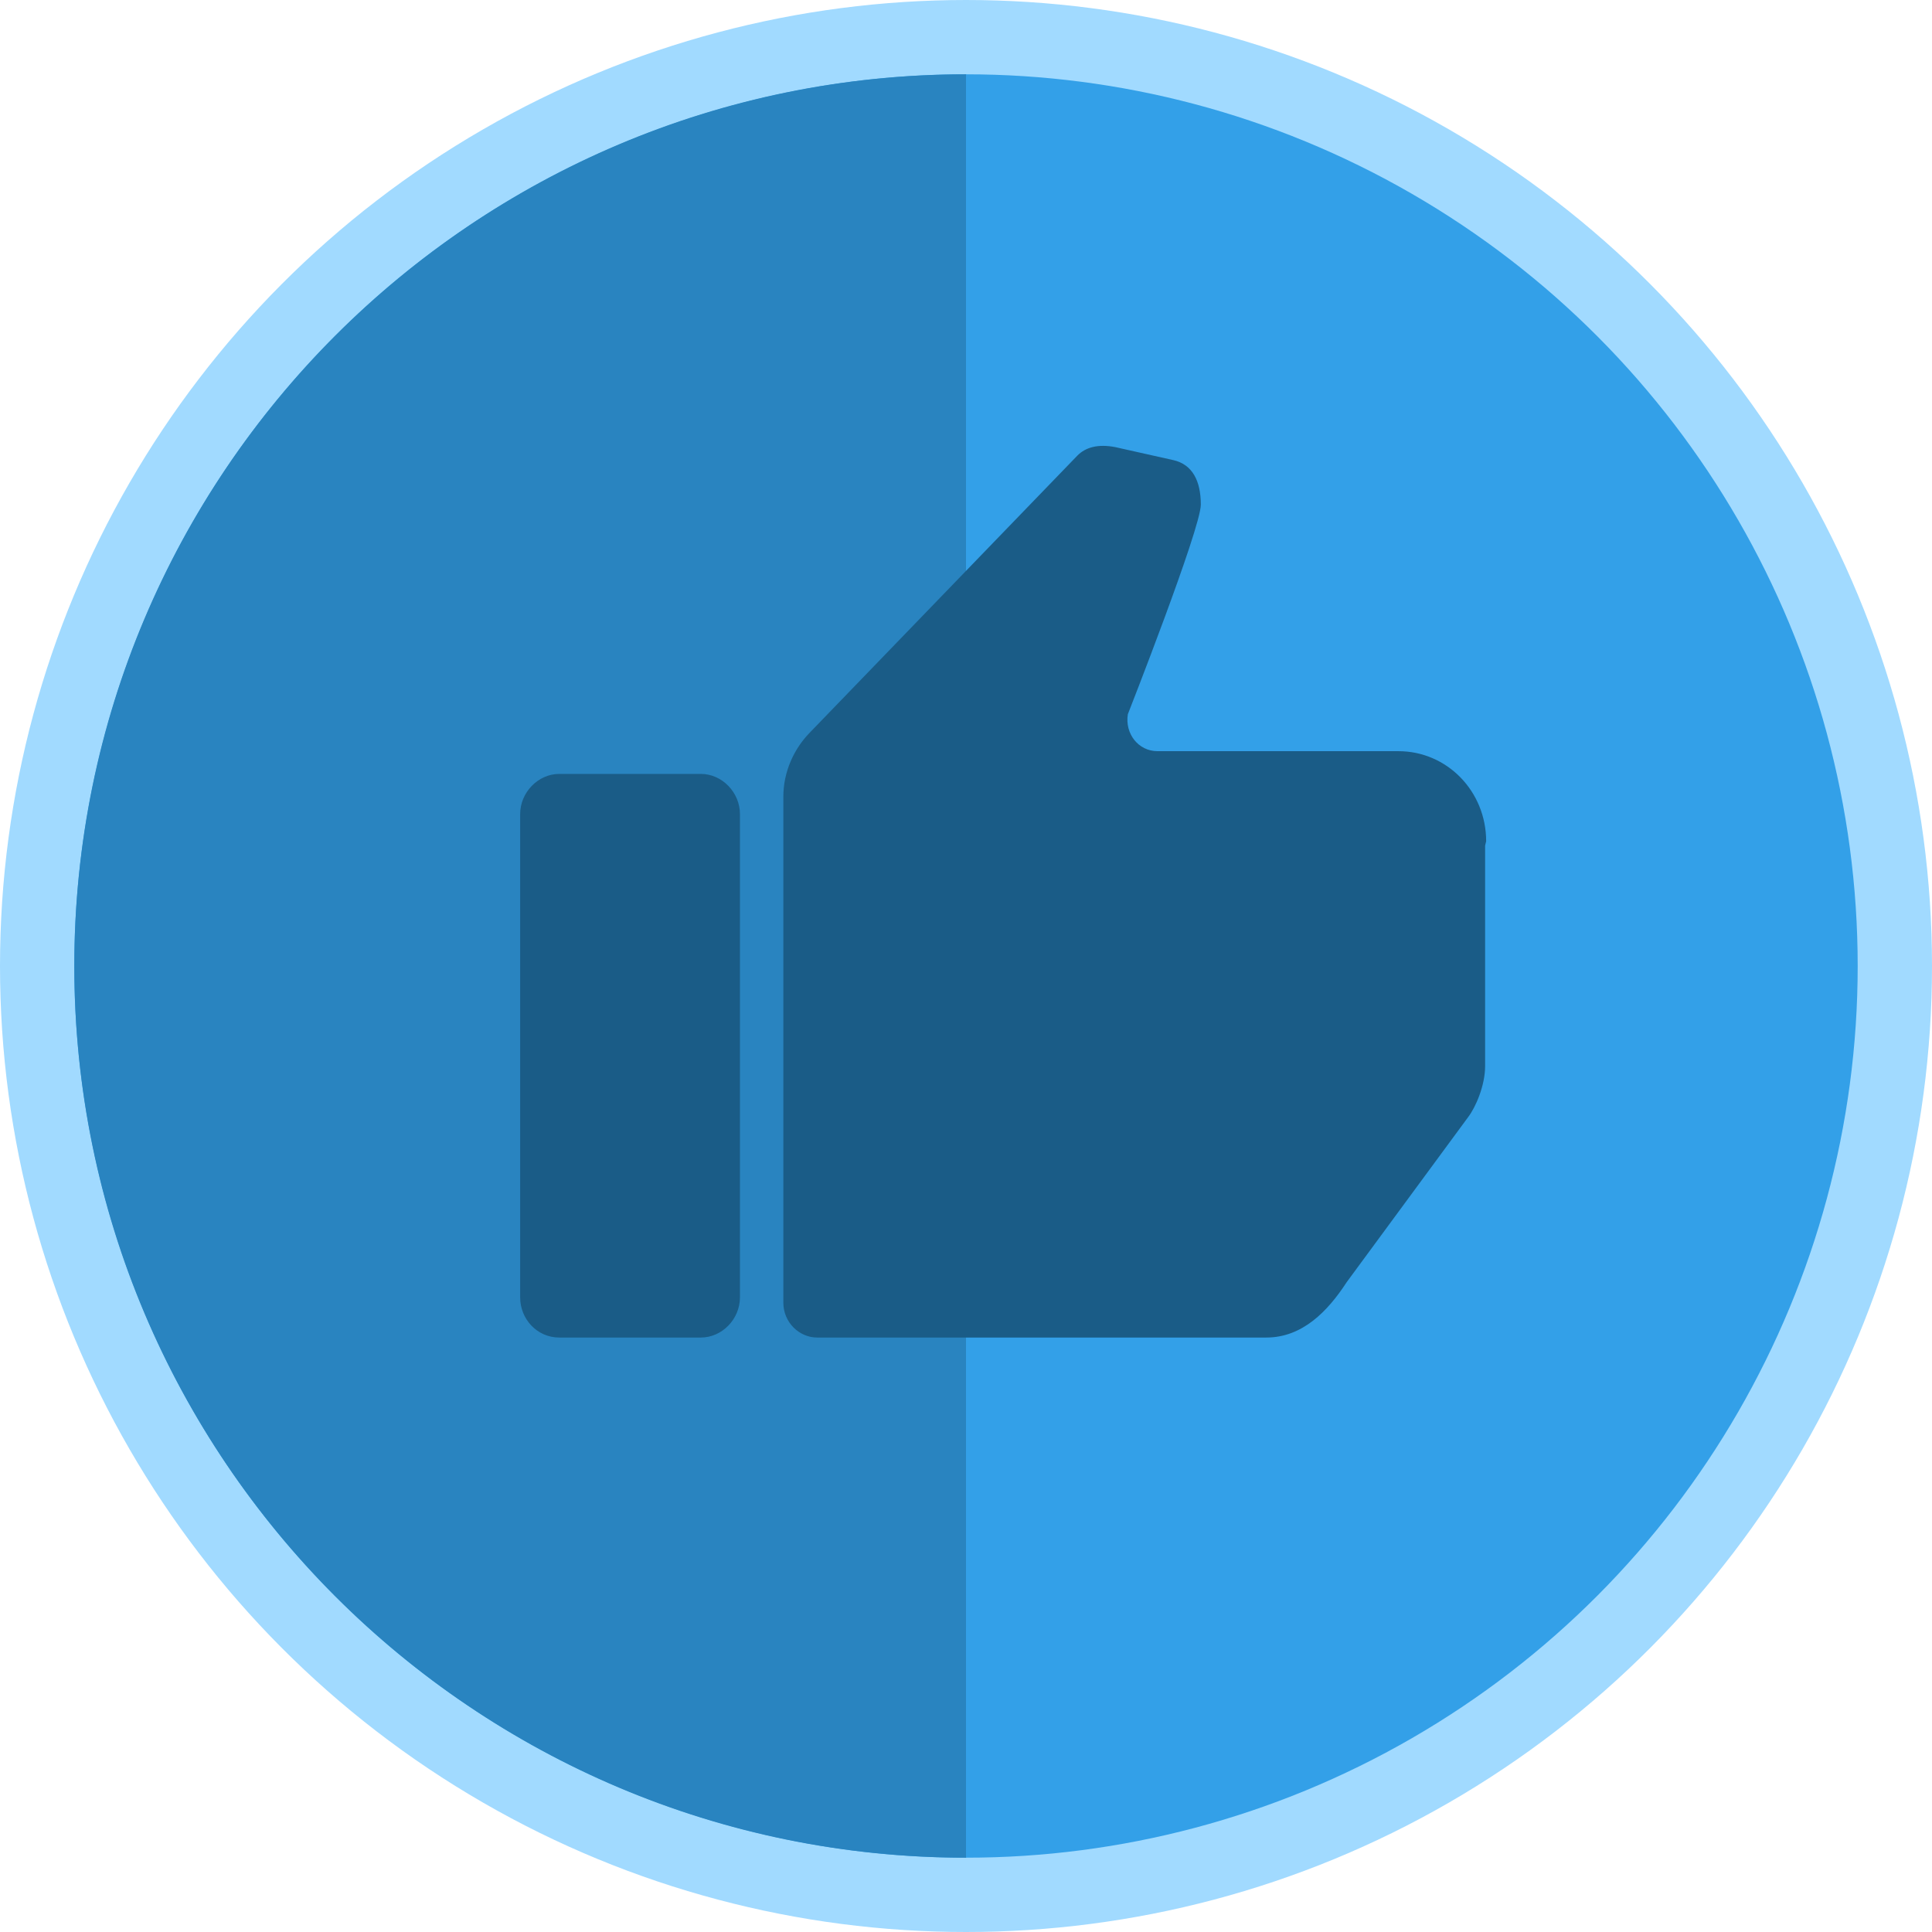
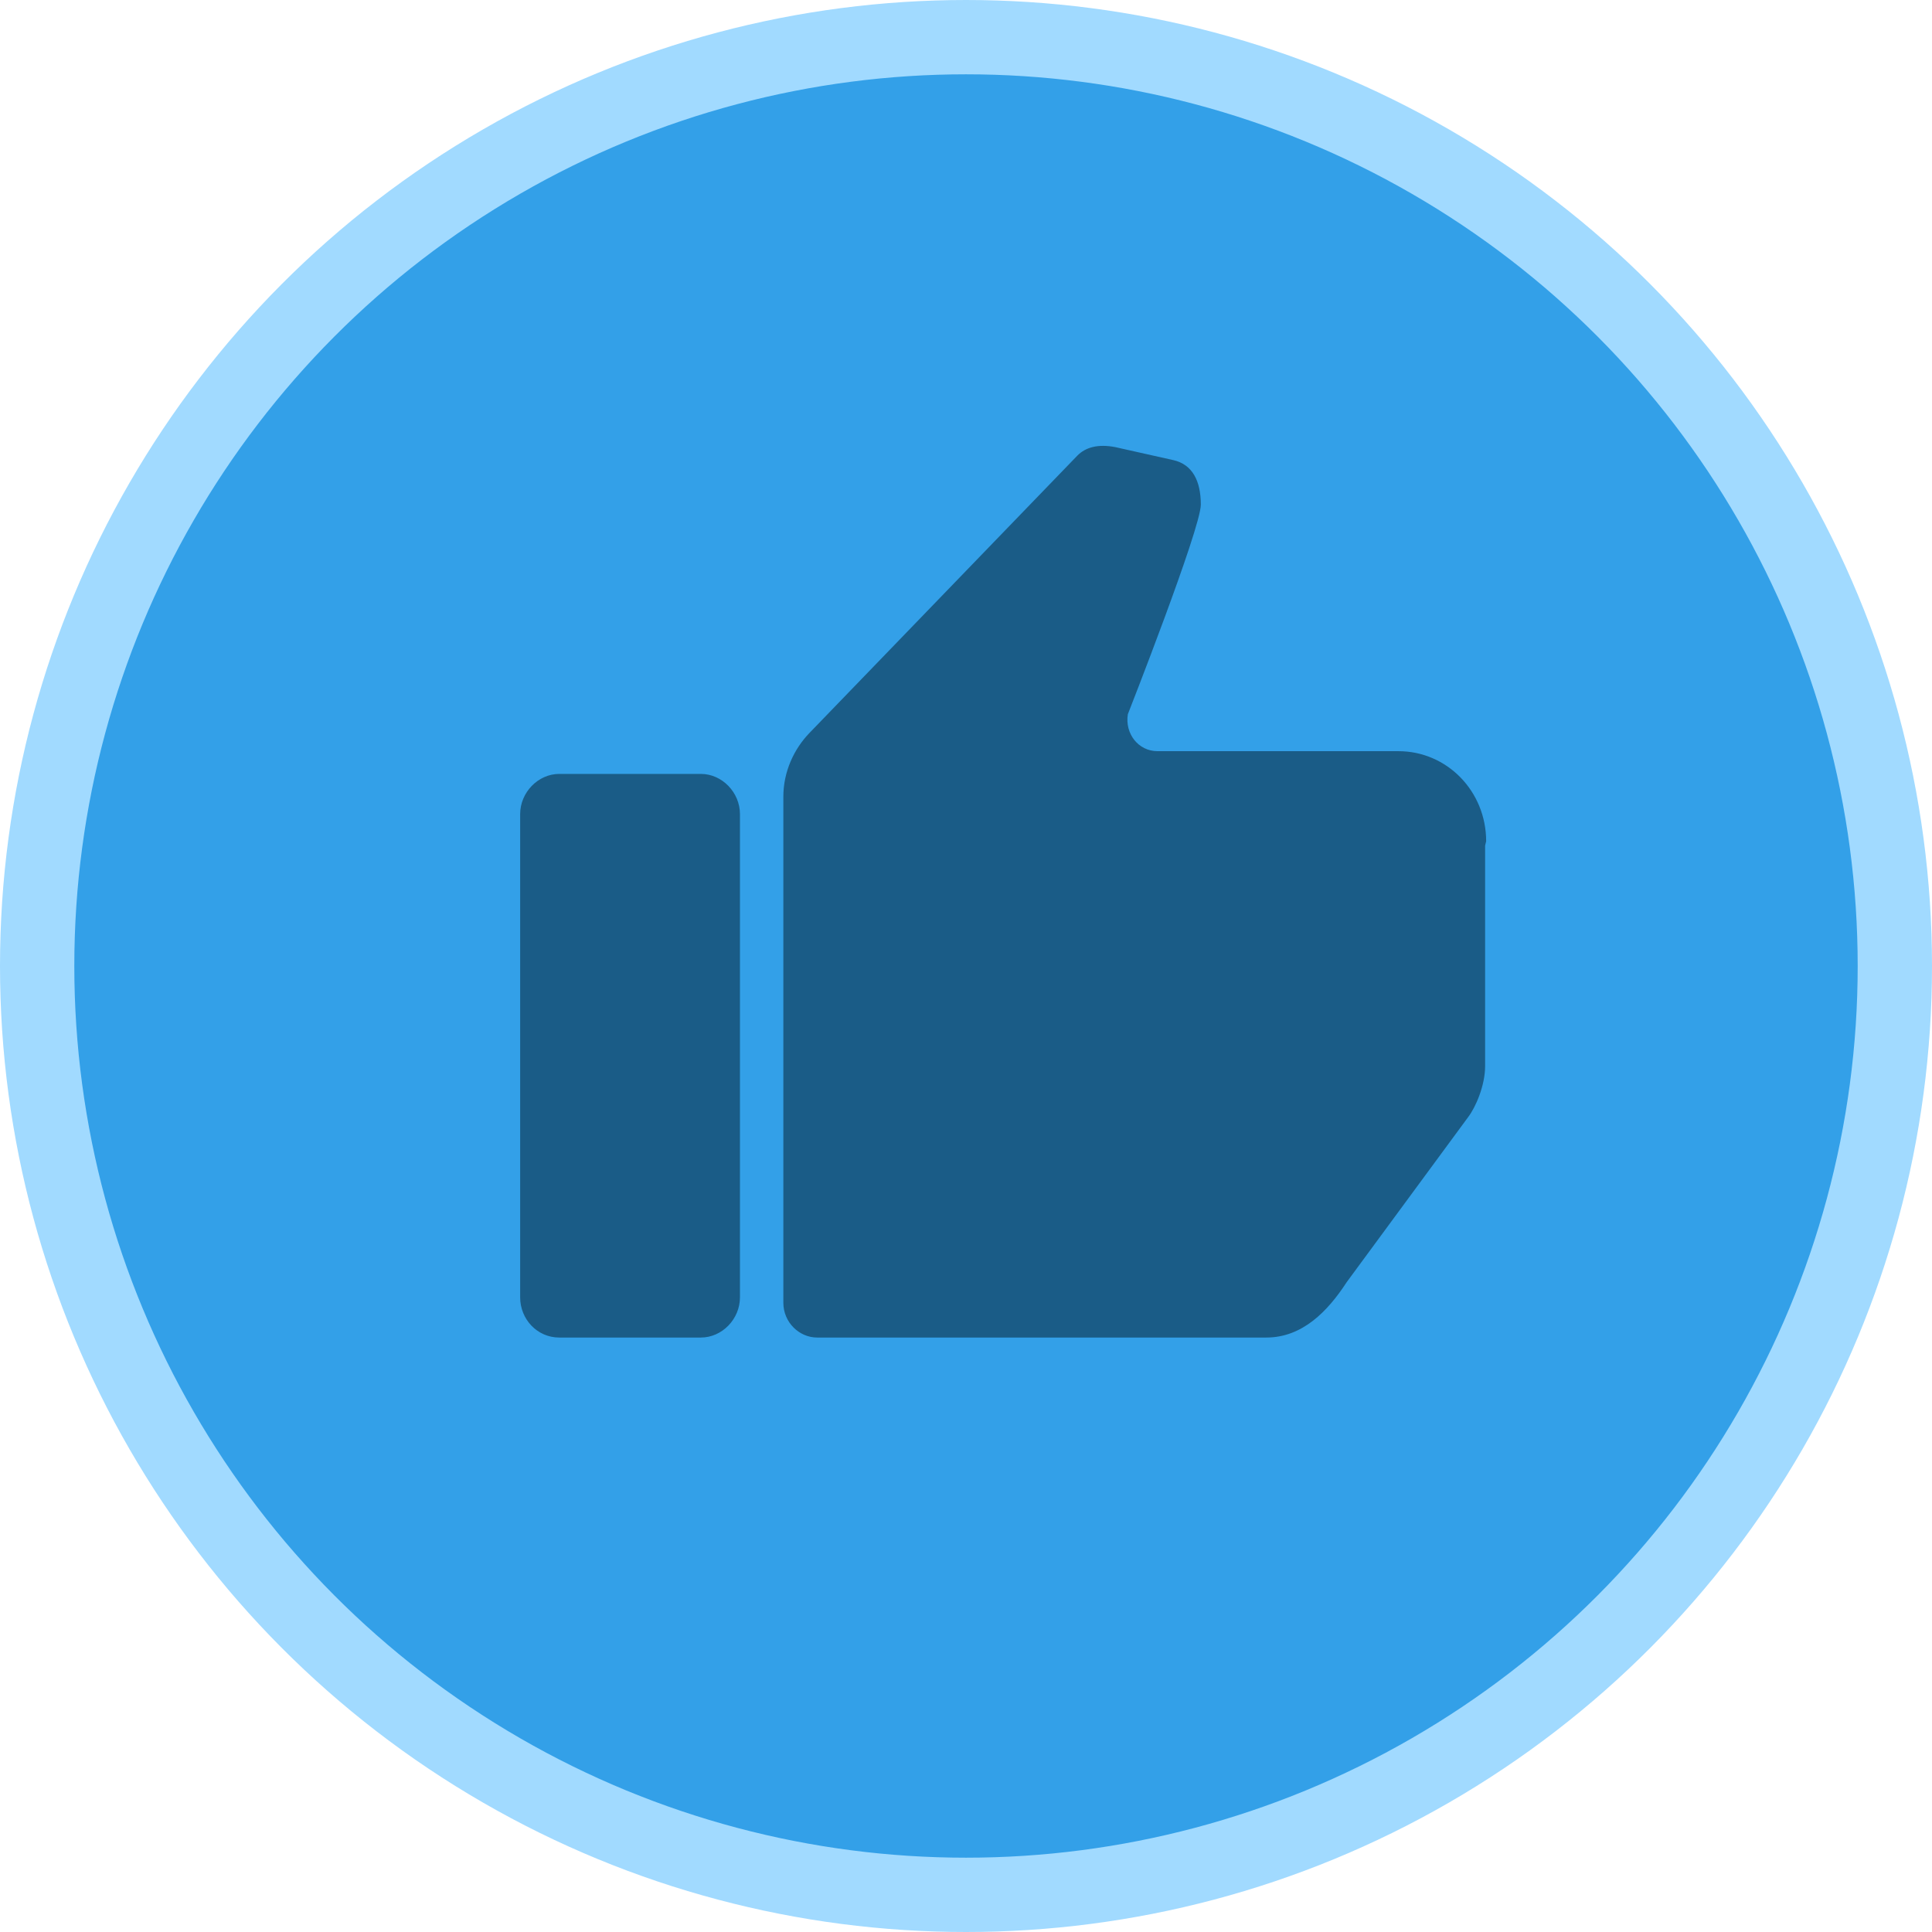
<svg xmlns="http://www.w3.org/2000/svg" width="26" height="26" viewBox="0 0 26 26">
  <g fill="none" fill-rule="evenodd" transform="translate(1 1)">
    <circle cx="12" cy="12" r="12.5" fill="#33A0E8" stroke="#A1DAFF" />
-     <path fill="#2984C0" d="M12,3.55271368e-15 L12,24 C5.373,24 0,18.627 0,12 C0,5.373 5.373,0 12,0 Z" />
    <path fill="#1A5C87" fill-rule="nonzero" d="M6.526,17 L8.432,17 C8.717,17 8.958,16.752 8.958,16.459 L8.958,9.956 C8.958,9.664 8.717,9.415 8.432,9.415 L6.526,9.415 C6.242,9.415 6,9.664 6,9.956 L6,16.459 C6,16.752 6.228,17 6.526,17 Z M19,10.321 C19,9.649 18.474,9.109 17.819,9.109 L14.577,9.109 C14.321,9.109 14.136,8.875 14.178,8.612 C14.178,8.612 15.16,6.113 15.16,5.791 C15.16,5.47 15.046,5.25 14.79,5.192 C14.534,5.134 14.008,5.017 14.008,5.017 C13.78,4.973 13.609,5.017 13.496,5.134 L9.897,8.86 C9.684,9.079 9.542,9.386 9.542,9.722 L9.542,16.532 C9.542,16.795 9.755,17 9.997,17 L16.042,17 C16.525,17 16.867,16.649 17.123,16.255 L18.758,14.033 C18.858,13.902 18.986,13.61 18.986,13.347 L18.986,10.38 L18.986,10.38 L19,10.321 Z" />
  </g>
</svg>